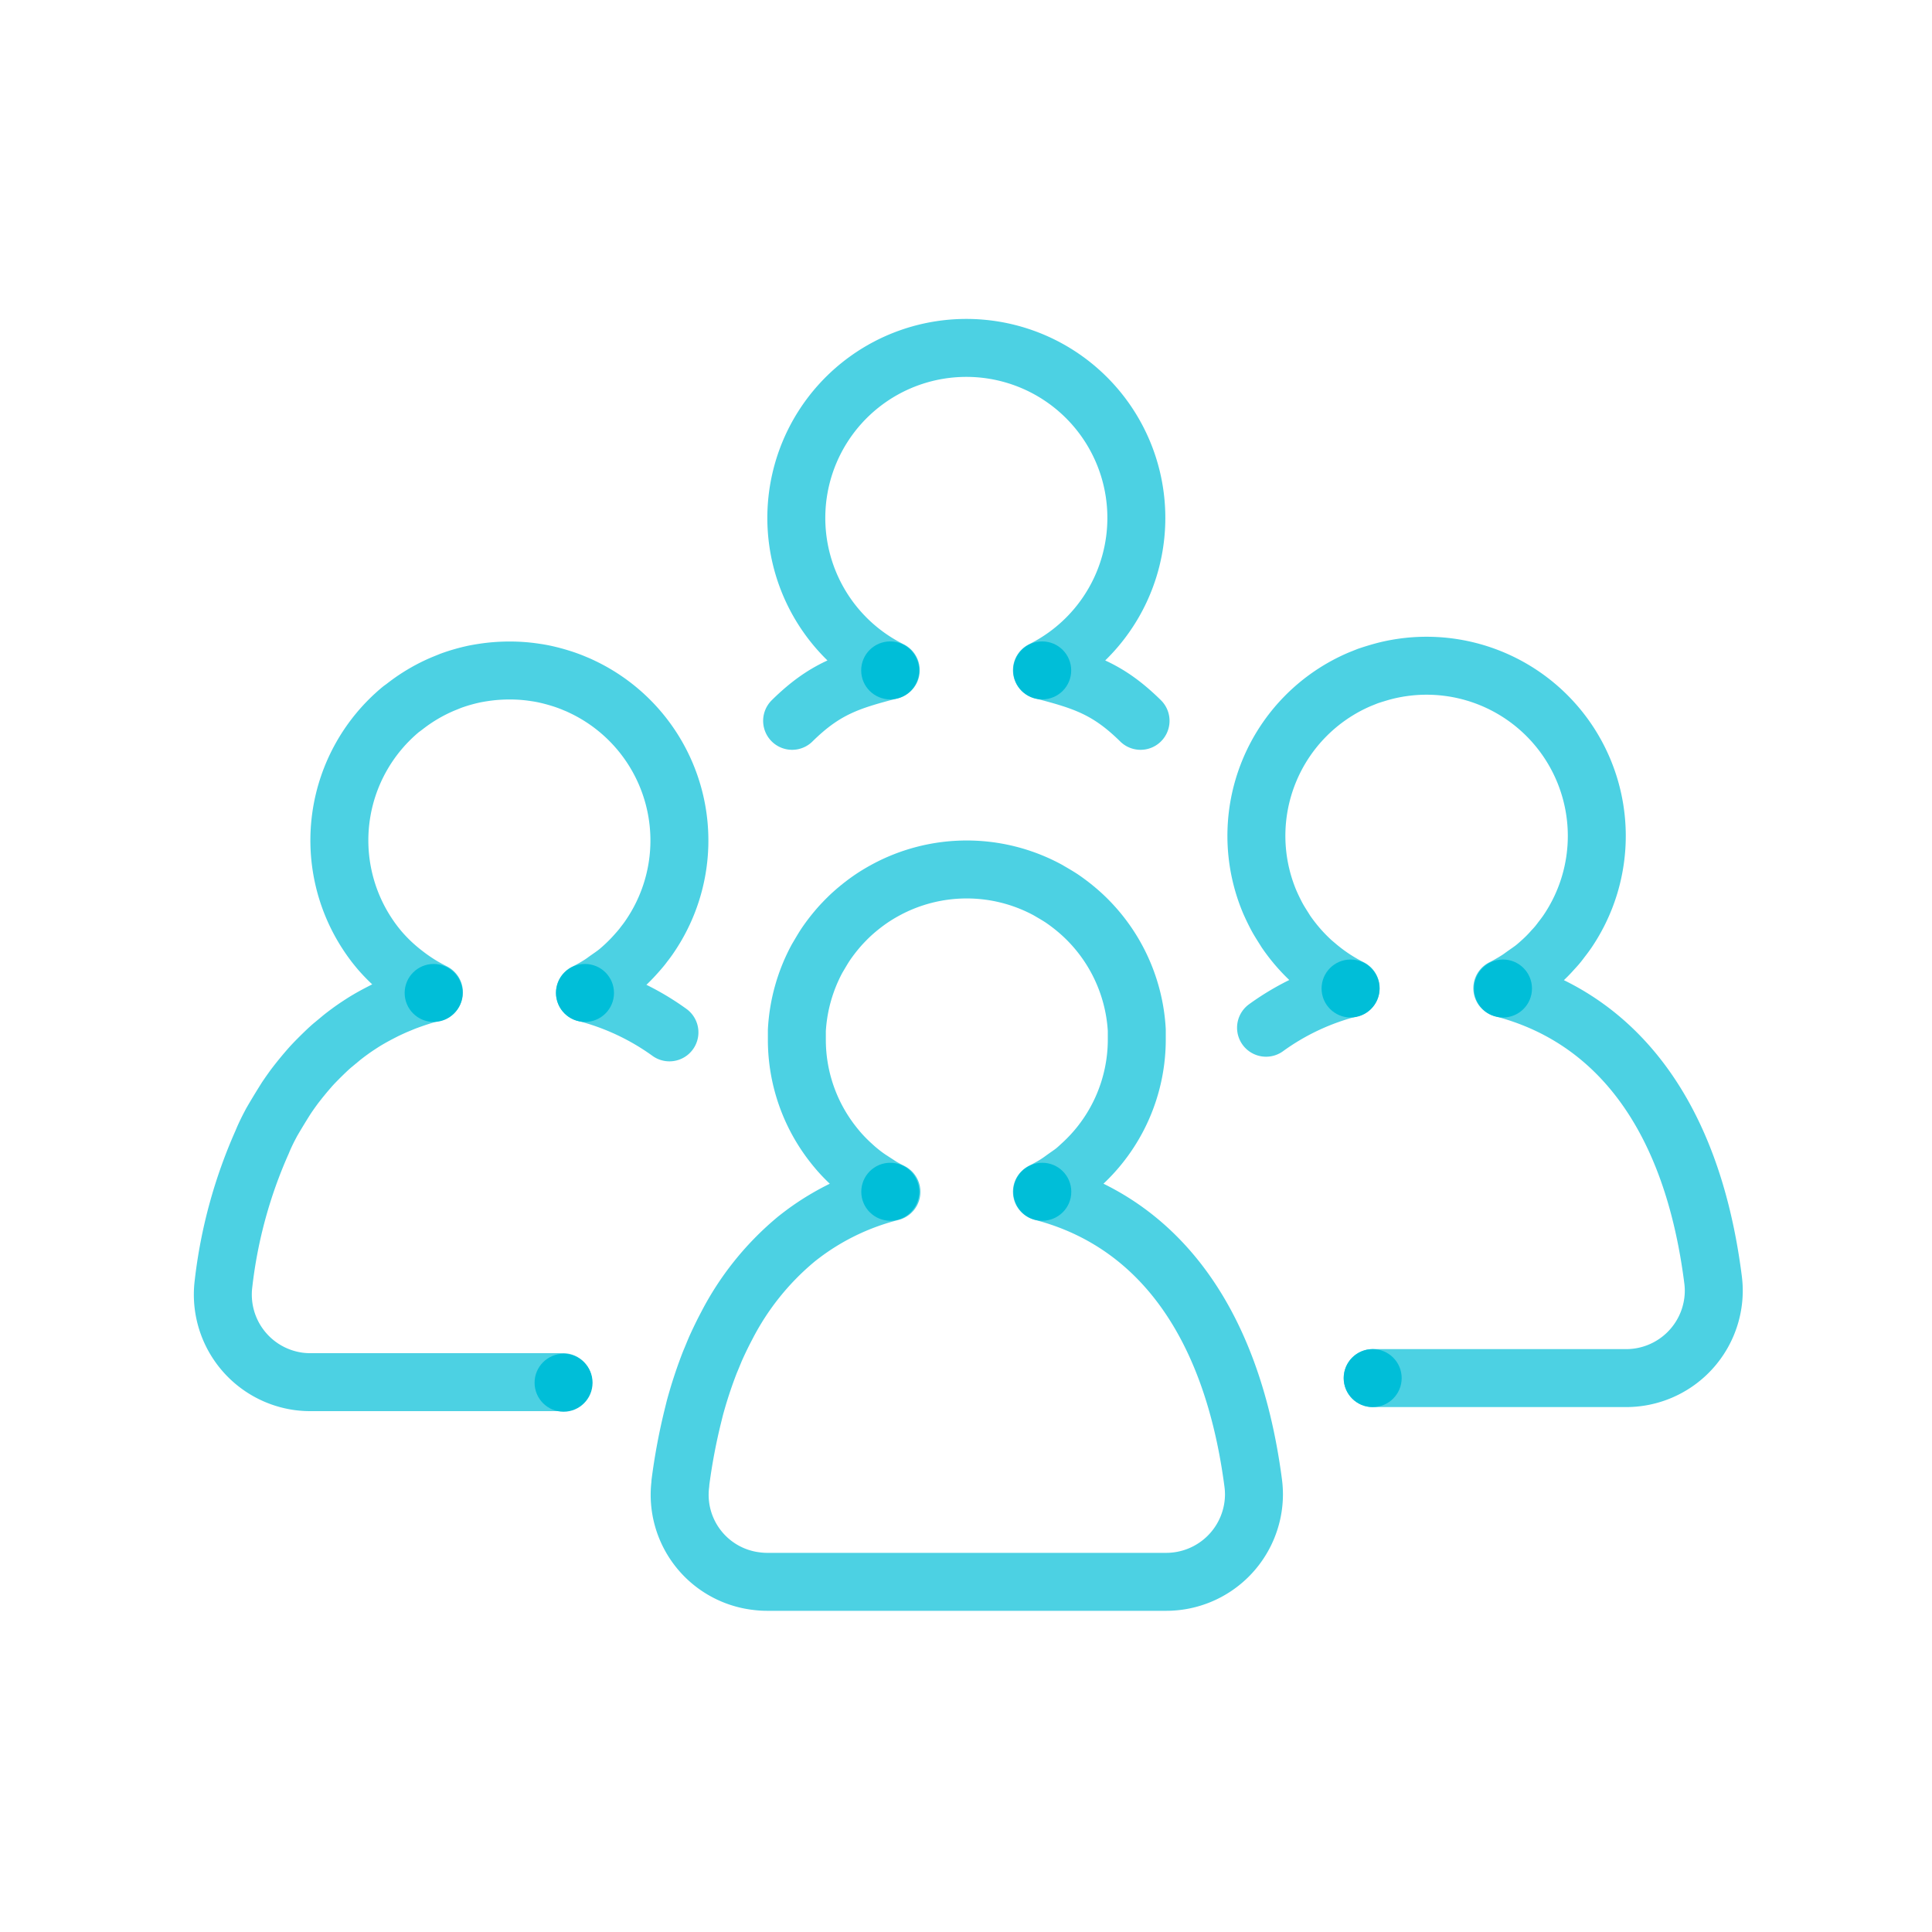
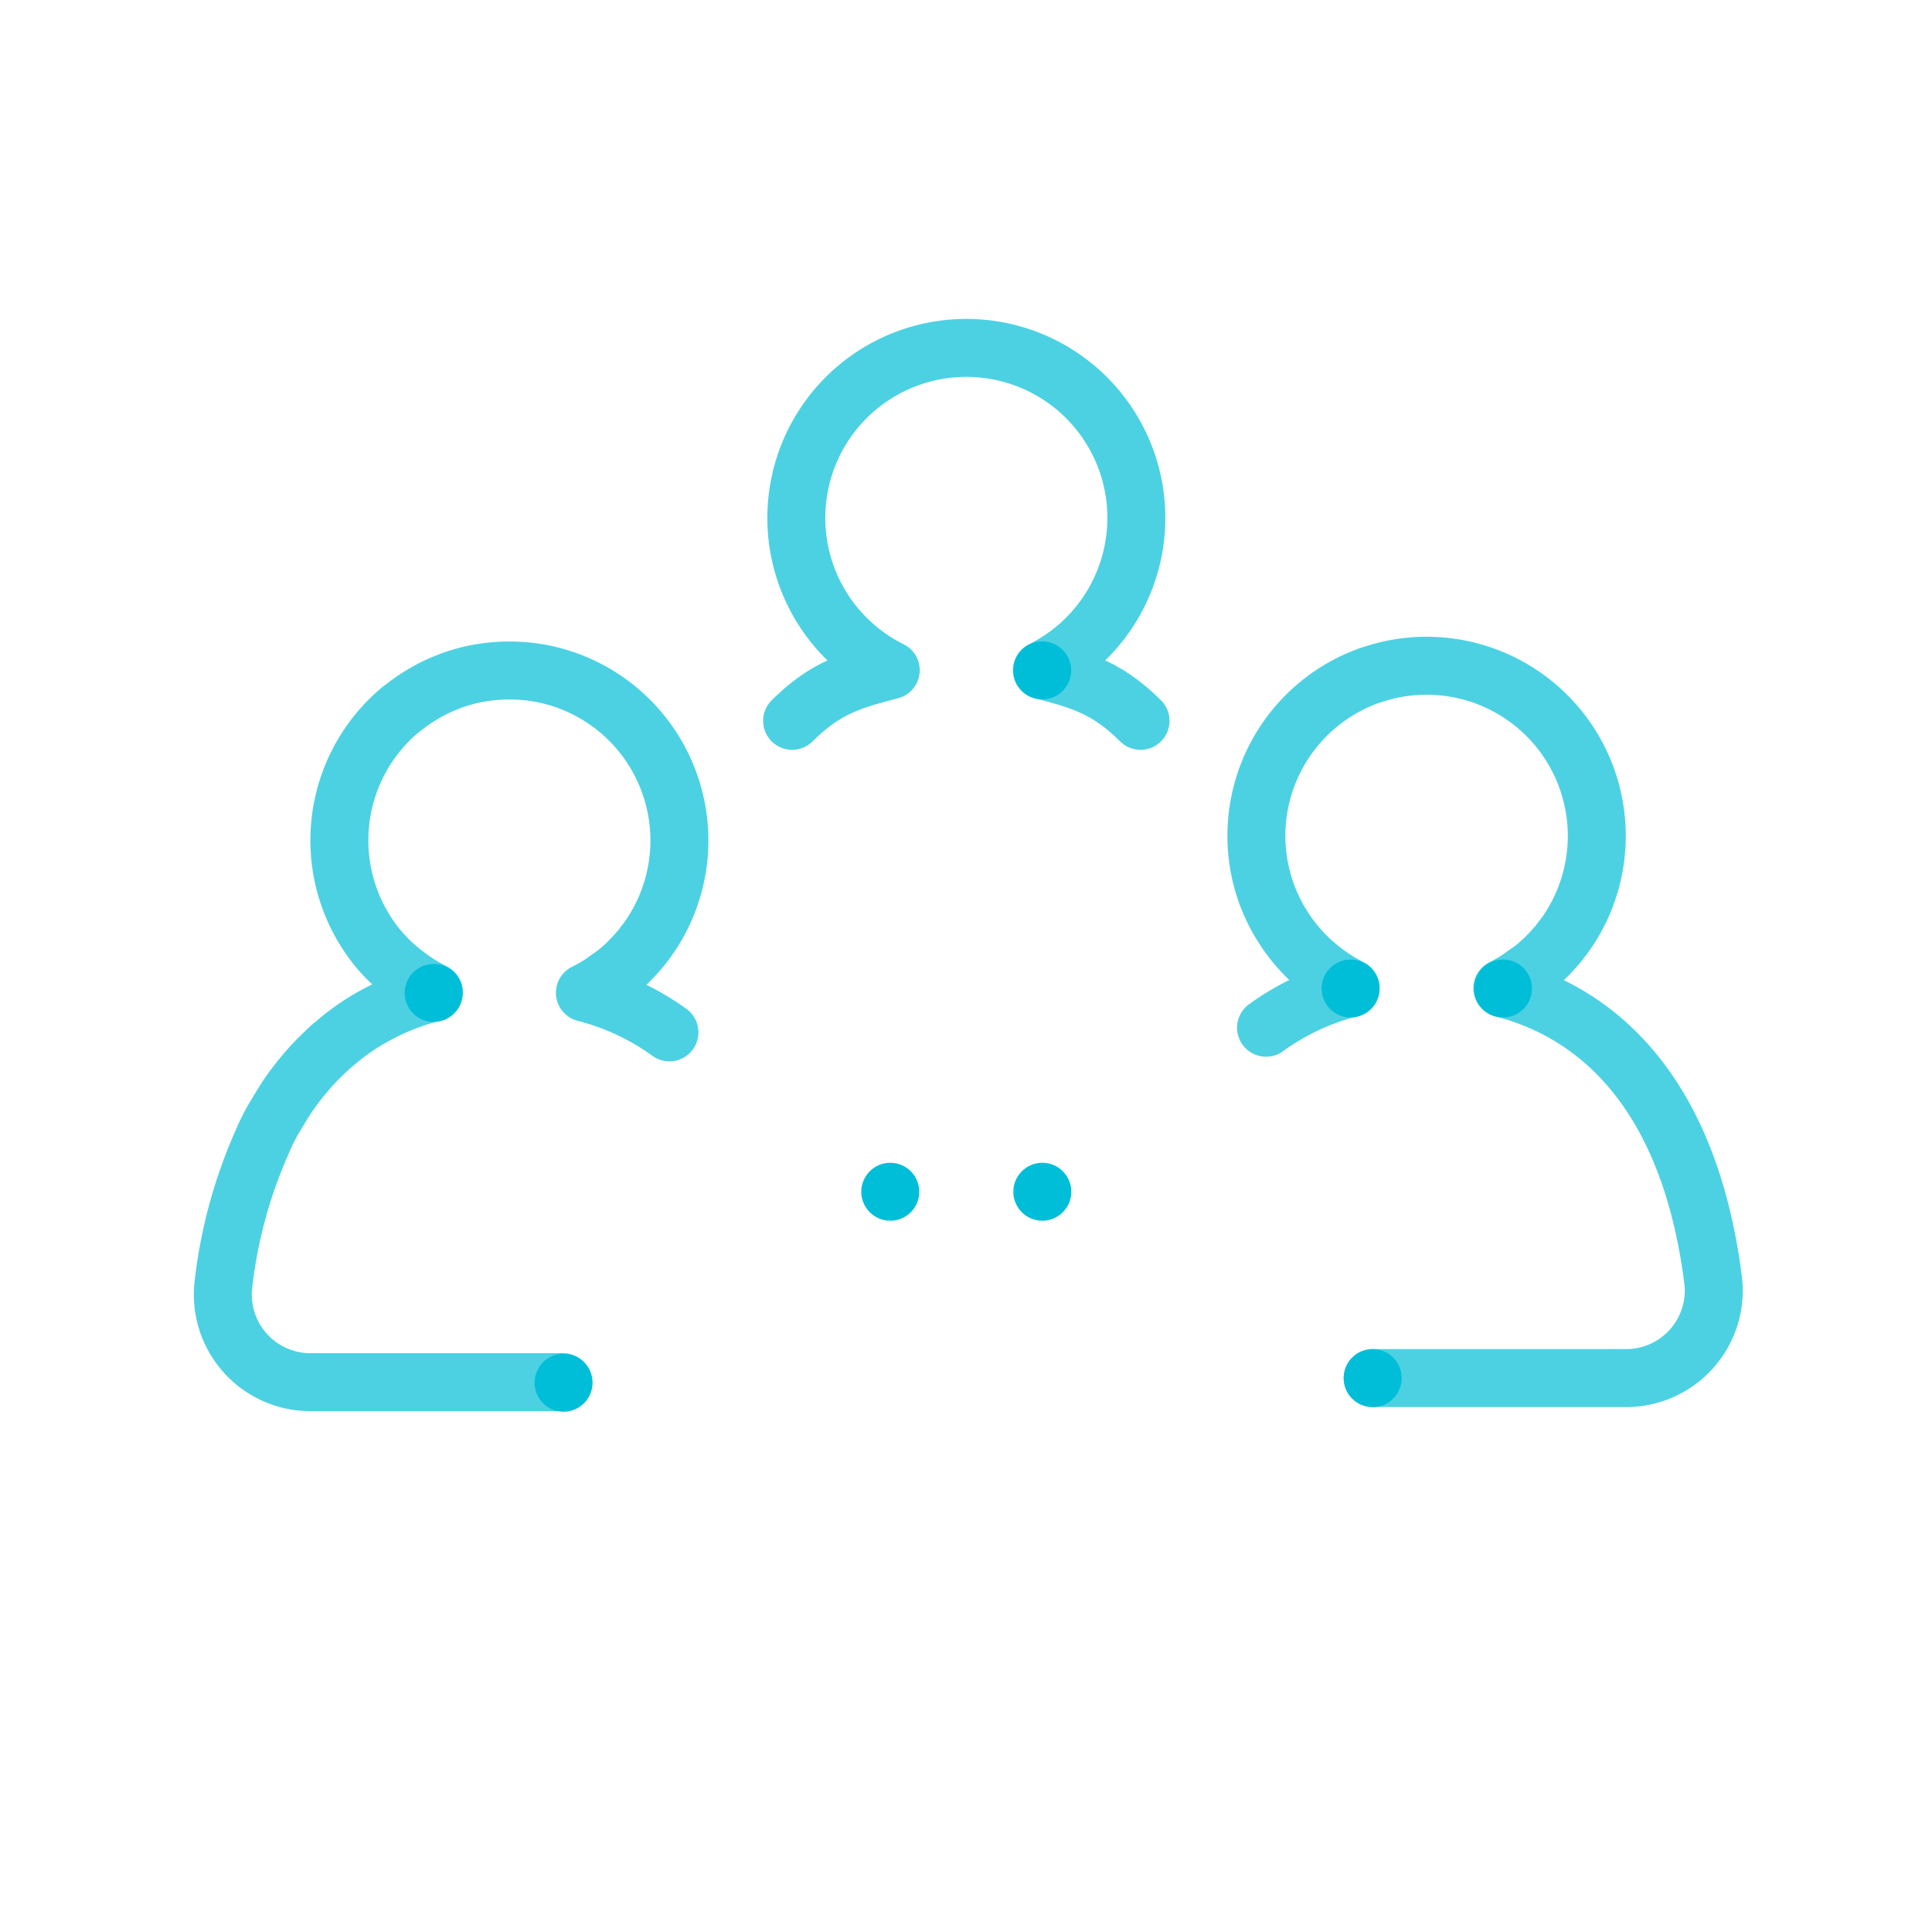
<svg xmlns="http://www.w3.org/2000/svg" id="art" viewBox="0 0 200 200">
  <defs>
    <style>.cls-1{fill:none;stroke:#00bed8;stroke-linecap:round;stroke-linejoin:round;stroke-width:6px;isolation:isolate;opacity:0.7;}.cls-2{fill:#00bed8;}</style>
  </defs>
  <g id="Stroke">
    <path class="cls-1" d="M118.07,74.62c-3.35-3.3-5.85-4.12-10.21-5.24a17.6,17.6,0,1,0-15.65,0C87.85,70.5,85.35,71.32,82,74.62" />
    <path class="cls-1" d="M142.1,142.66h26.23a9.07,9.07,0,0,0,9.08-9.06,9.2,9.2,0,0,0-.08-1.17c-2.3-18-10.82-27.29-21.81-30.13h0c.36-.18.72-.38,1.06-.58s.69-.42,1-.65.66-.46,1-.71.62-.5.92-.77a13.94,13.94,0,0,0,1.27-1.28,9.17,9.17,0,0,0,.71-.83l.15-.2c.22-.28.43-.56.63-.85a17.62,17.62,0,0,0-19-26.95c-.56.15-1.11.32-1.65.5l-.8.32a17.62,17.62,0,0,0-9.36,23.08c.22.5.46,1,.72,1.49s.6,1,.94,1.55a18,18,0,0,0,2.75,3.16l.46.39a17.43,17.43,0,0,0,3.5,2.32h0a25.67,25.67,0,0,0-8.76,4.1" />
    <path class="cls-1" d="M69.3,106.87a26,26,0,0,0-8.75-4.1h0c.36-.18.72-.37,1.06-.57s.69-.42,1-.65.66-.46,1-.71.62-.5.92-.77a17,17,0,0,0,1.27-1.28c.24-.27.48-.54.71-.83l.15-.2c.22-.28.43-.56.63-.86a17.61,17.61,0,0,0-6.93-25.76c-.25-.12-.5-.24-.78-.35a15.29,15.29,0,0,0-1.61-.59c-.55-.17-1.12-.32-1.69-.44q-.44-.09-.87-.15a17.09,17.09,0,0,0-2.68-.2q-.9,0-1.8.09c-.59.06-1.17.15-1.75.26a18.64,18.64,0,0,0-2.5.71l-.79.32a17.46,17.46,0,0,0-3.68,2.11c-.23.17-.45.35-.67.5a17.62,17.62,0,0,0-3.36,23.5c.2.3.41.58.62.86l.16.2c.23.29.46.56.71.83a17,17,0,0,0,2.19,2,18,18,0,0,0,2,1.36c.35.2.7.39,1.06.57h0a30.89,30.89,0,0,0-3.09,1l-.94.39c-.4.18-.8.36-1.19.56-.55.28-1.1.57-1.64.89-.36.21-.71.44-1.06.67-.54.36-1.07.75-1.59,1.16l-.89.74c-.29.23-.67.59-1,.91s-.92.9-1.36,1.39c-.59.67-1.17,1.37-1.72,2.1-.27.37-.54.75-.8,1.14-.5.79-1,1.61-1.5,2.47-.36.67-.71,1.36-1,2.08a50,50,0,0,0-4,14.65,9.07,9.07,0,0,0,7.84,10.14,8.92,8.92,0,0,0,1.16.07H58.29" />
-     <path class="cls-1" d="M107.86,123.37h0c.36-.18.72-.38,1.07-.58a11.43,11.43,0,0,0,1-.65c.31-.23.65-.46,1-.71s.62-.5.91-.77a17.52,17.52,0,0,0,5.84-13.08c0-.32,0-.63,0-.94a17.6,17.6,0,0,0-5.76-12.06,18.92,18.92,0,0,0-2-1.57c-.47-.31-1-.61-1.46-.88a17.62,17.62,0,0,0-16.77,0c-.5.27-1,.57-1.46.88a18.92,18.92,0,0,0-2,1.57c-.42.38-.81.78-1.19,1.19a18.92,18.92,0,0,0-1.57,2c-.31.47-.61,1-.88,1.45a17.69,17.69,0,0,0-2.1,7.45c0,.31,0,.63,0,.94a17.53,17.53,0,0,0,3.76,10.87c.25.32.5.62.77.92a17,17,0,0,0,1.28,1.27c.29.27.6.53.92.78a11.5,11.5,0,0,0,1,.71l1,.65c.33.2.7.39,1.06.57h0a25.88,25.88,0,0,0-9,4.24c-.33.25-.67.5-1,.78a28.76,28.76,0,0,0-7.06,8.86c-.39.73-.76,1.5-1.11,2.27-.21.48-.41,1-.61,1.46a46.67,46.67,0,0,0-1.57,4.77l-.15.61h0a61.94,61.94,0,0,0-1.35,7.14v.1a9,9,0,0,0,7.89,10.07,8.27,8.27,0,0,0,1.11.07h41.3a9.08,9.08,0,0,0,9.08-9.07,9.2,9.2,0,0,0-.08-1.17C127.37,135.54,118.85,126.21,107.86,123.37Z" />
  </g>
  <g id="Fill">
    <circle class="cls-2" cx="44.89" cy="102.79" r="3" />
-     <circle class="cls-2" cx="60.56" cy="102.79" r="3" />
    <circle class="cls-2" cx="58.34" cy="143.14" r="3" />
-     <circle class="cls-2" cx="92.15" cy="69.4" r="3" />
    <circle class="cls-2" cx="107.89" cy="69.4" r="3" />
    <circle class="cls-2" cx="92.16" cy="123.37" r="3" />
    <circle class="cls-2" cx="107.9" cy="123.37" r="3" />
    <circle class="cls-2" cx="139.81" cy="102.33" r="3" />
    <circle class="cls-2" cx="155.59" cy="102.33" r="3" />
    <circle class="cls-2" cx="142.1" cy="142.66" r="3" />
  </g>
</svg>